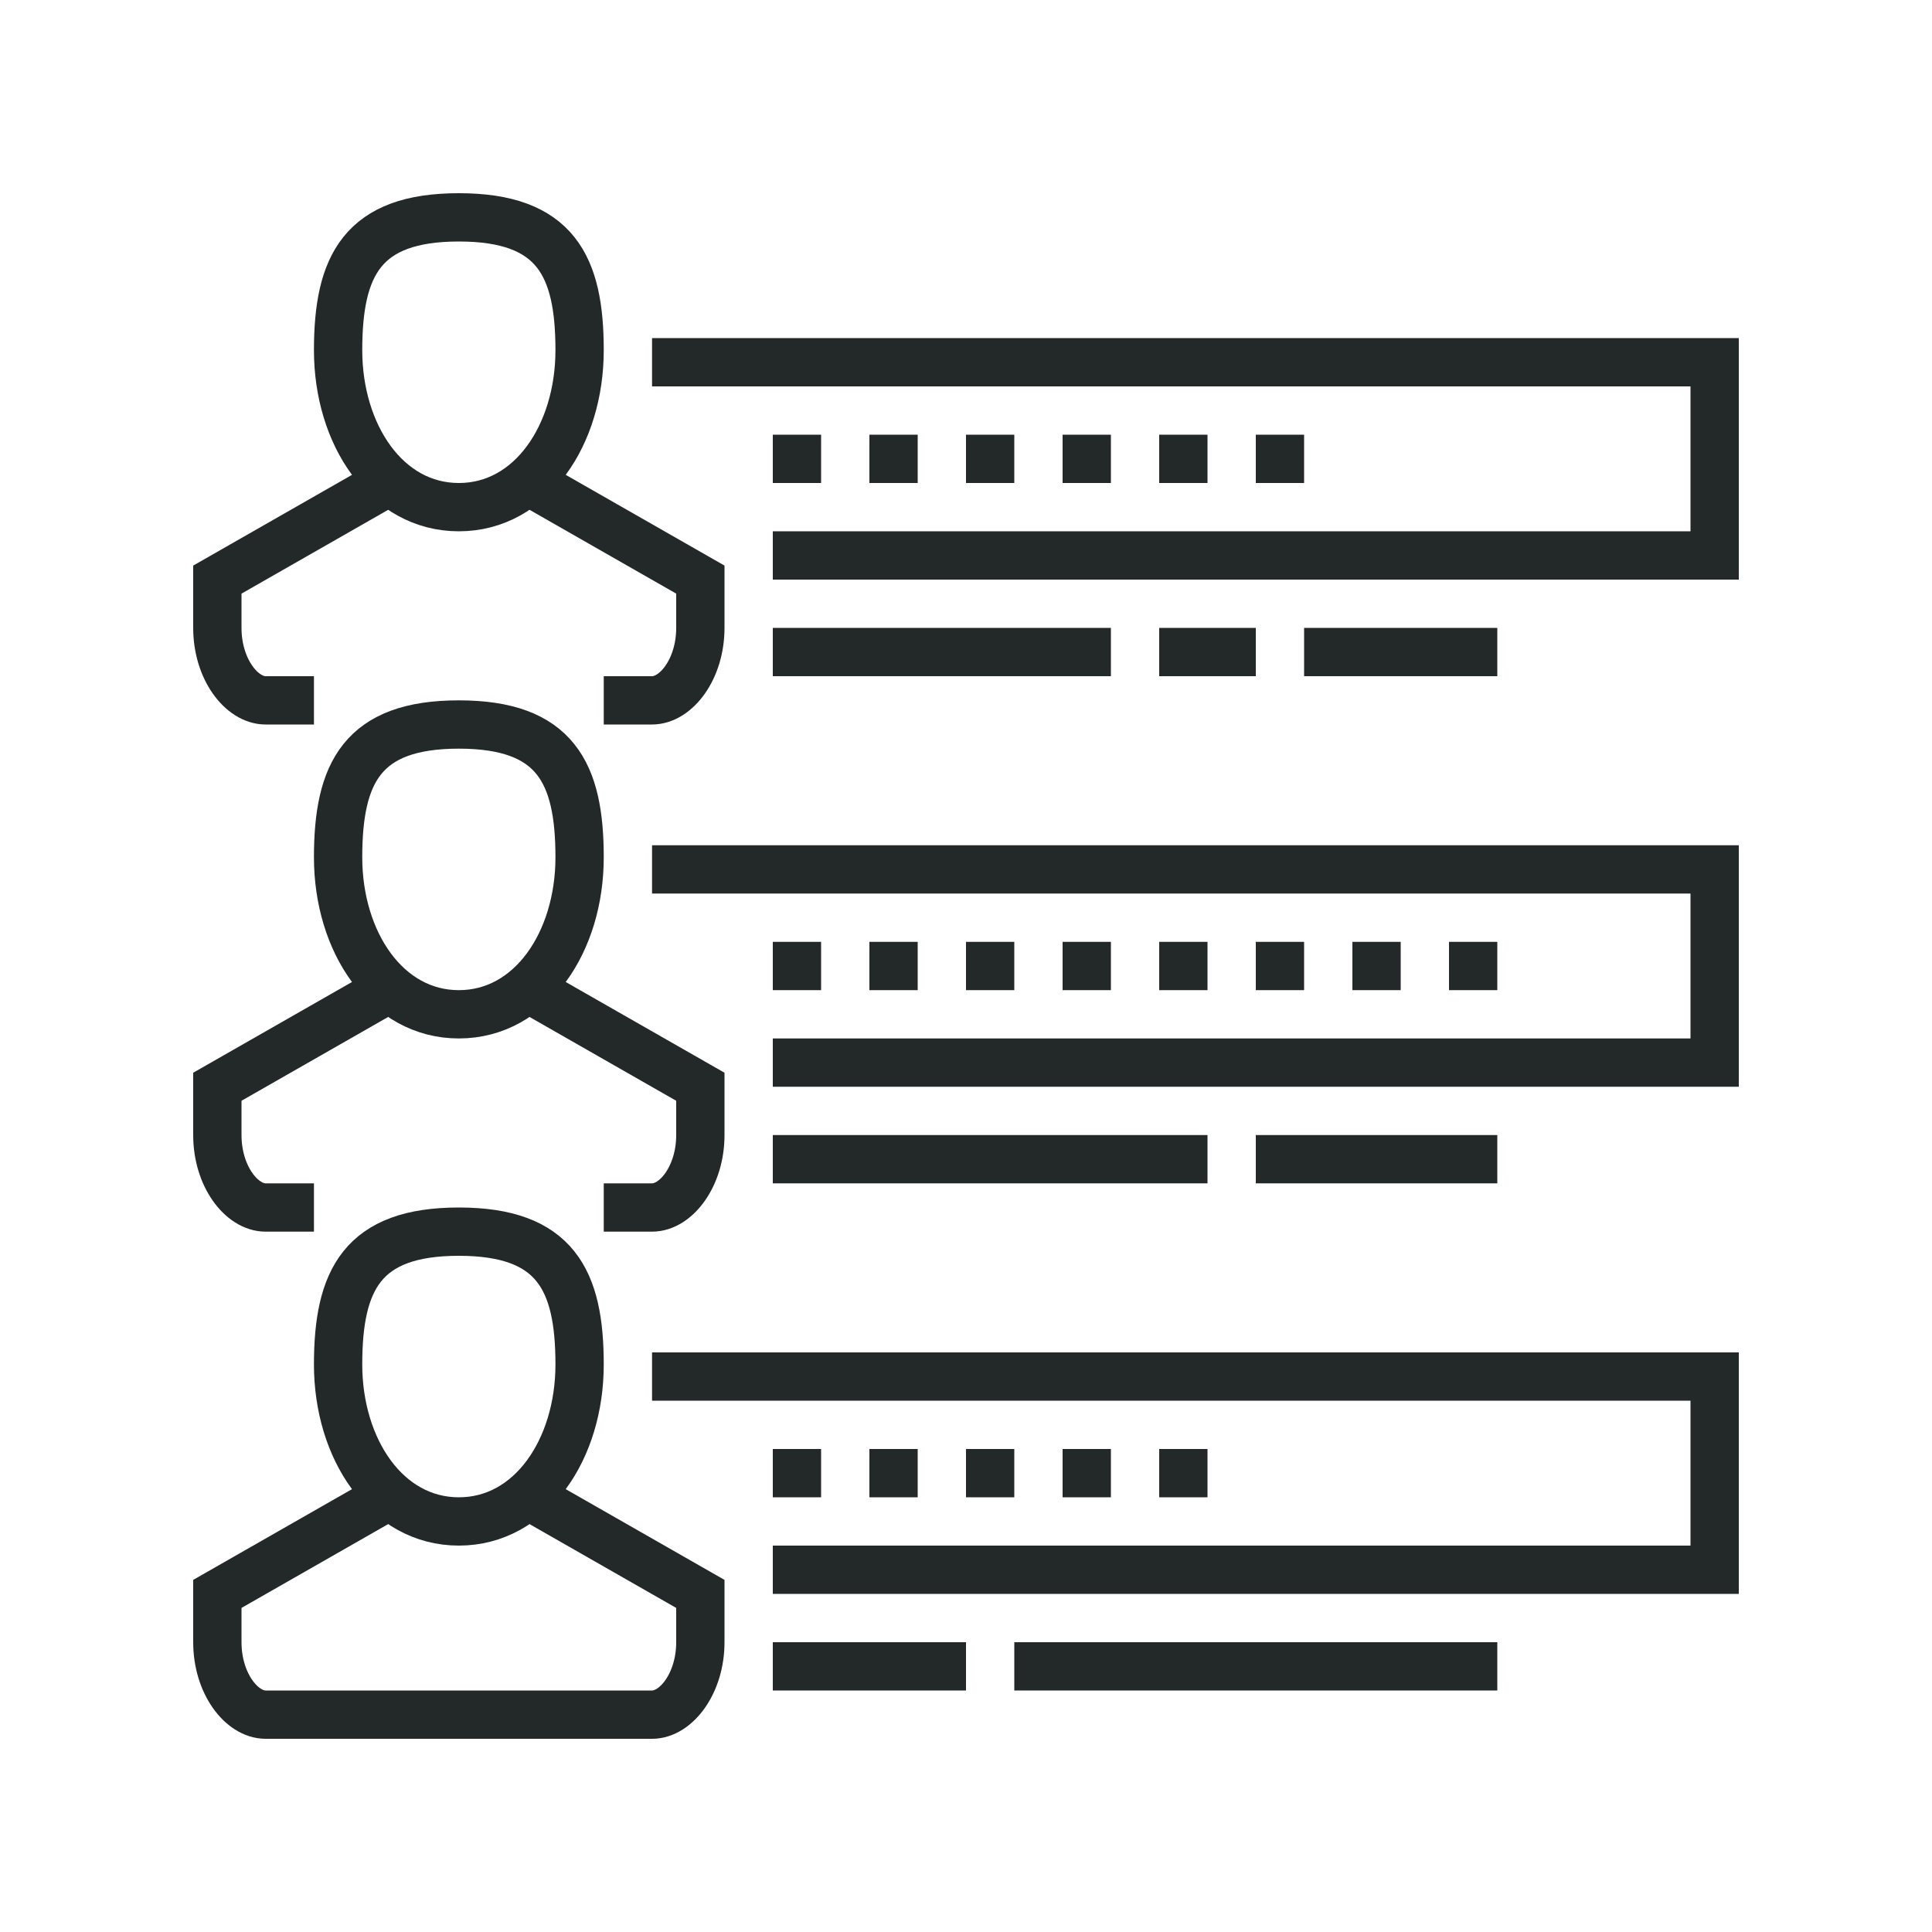
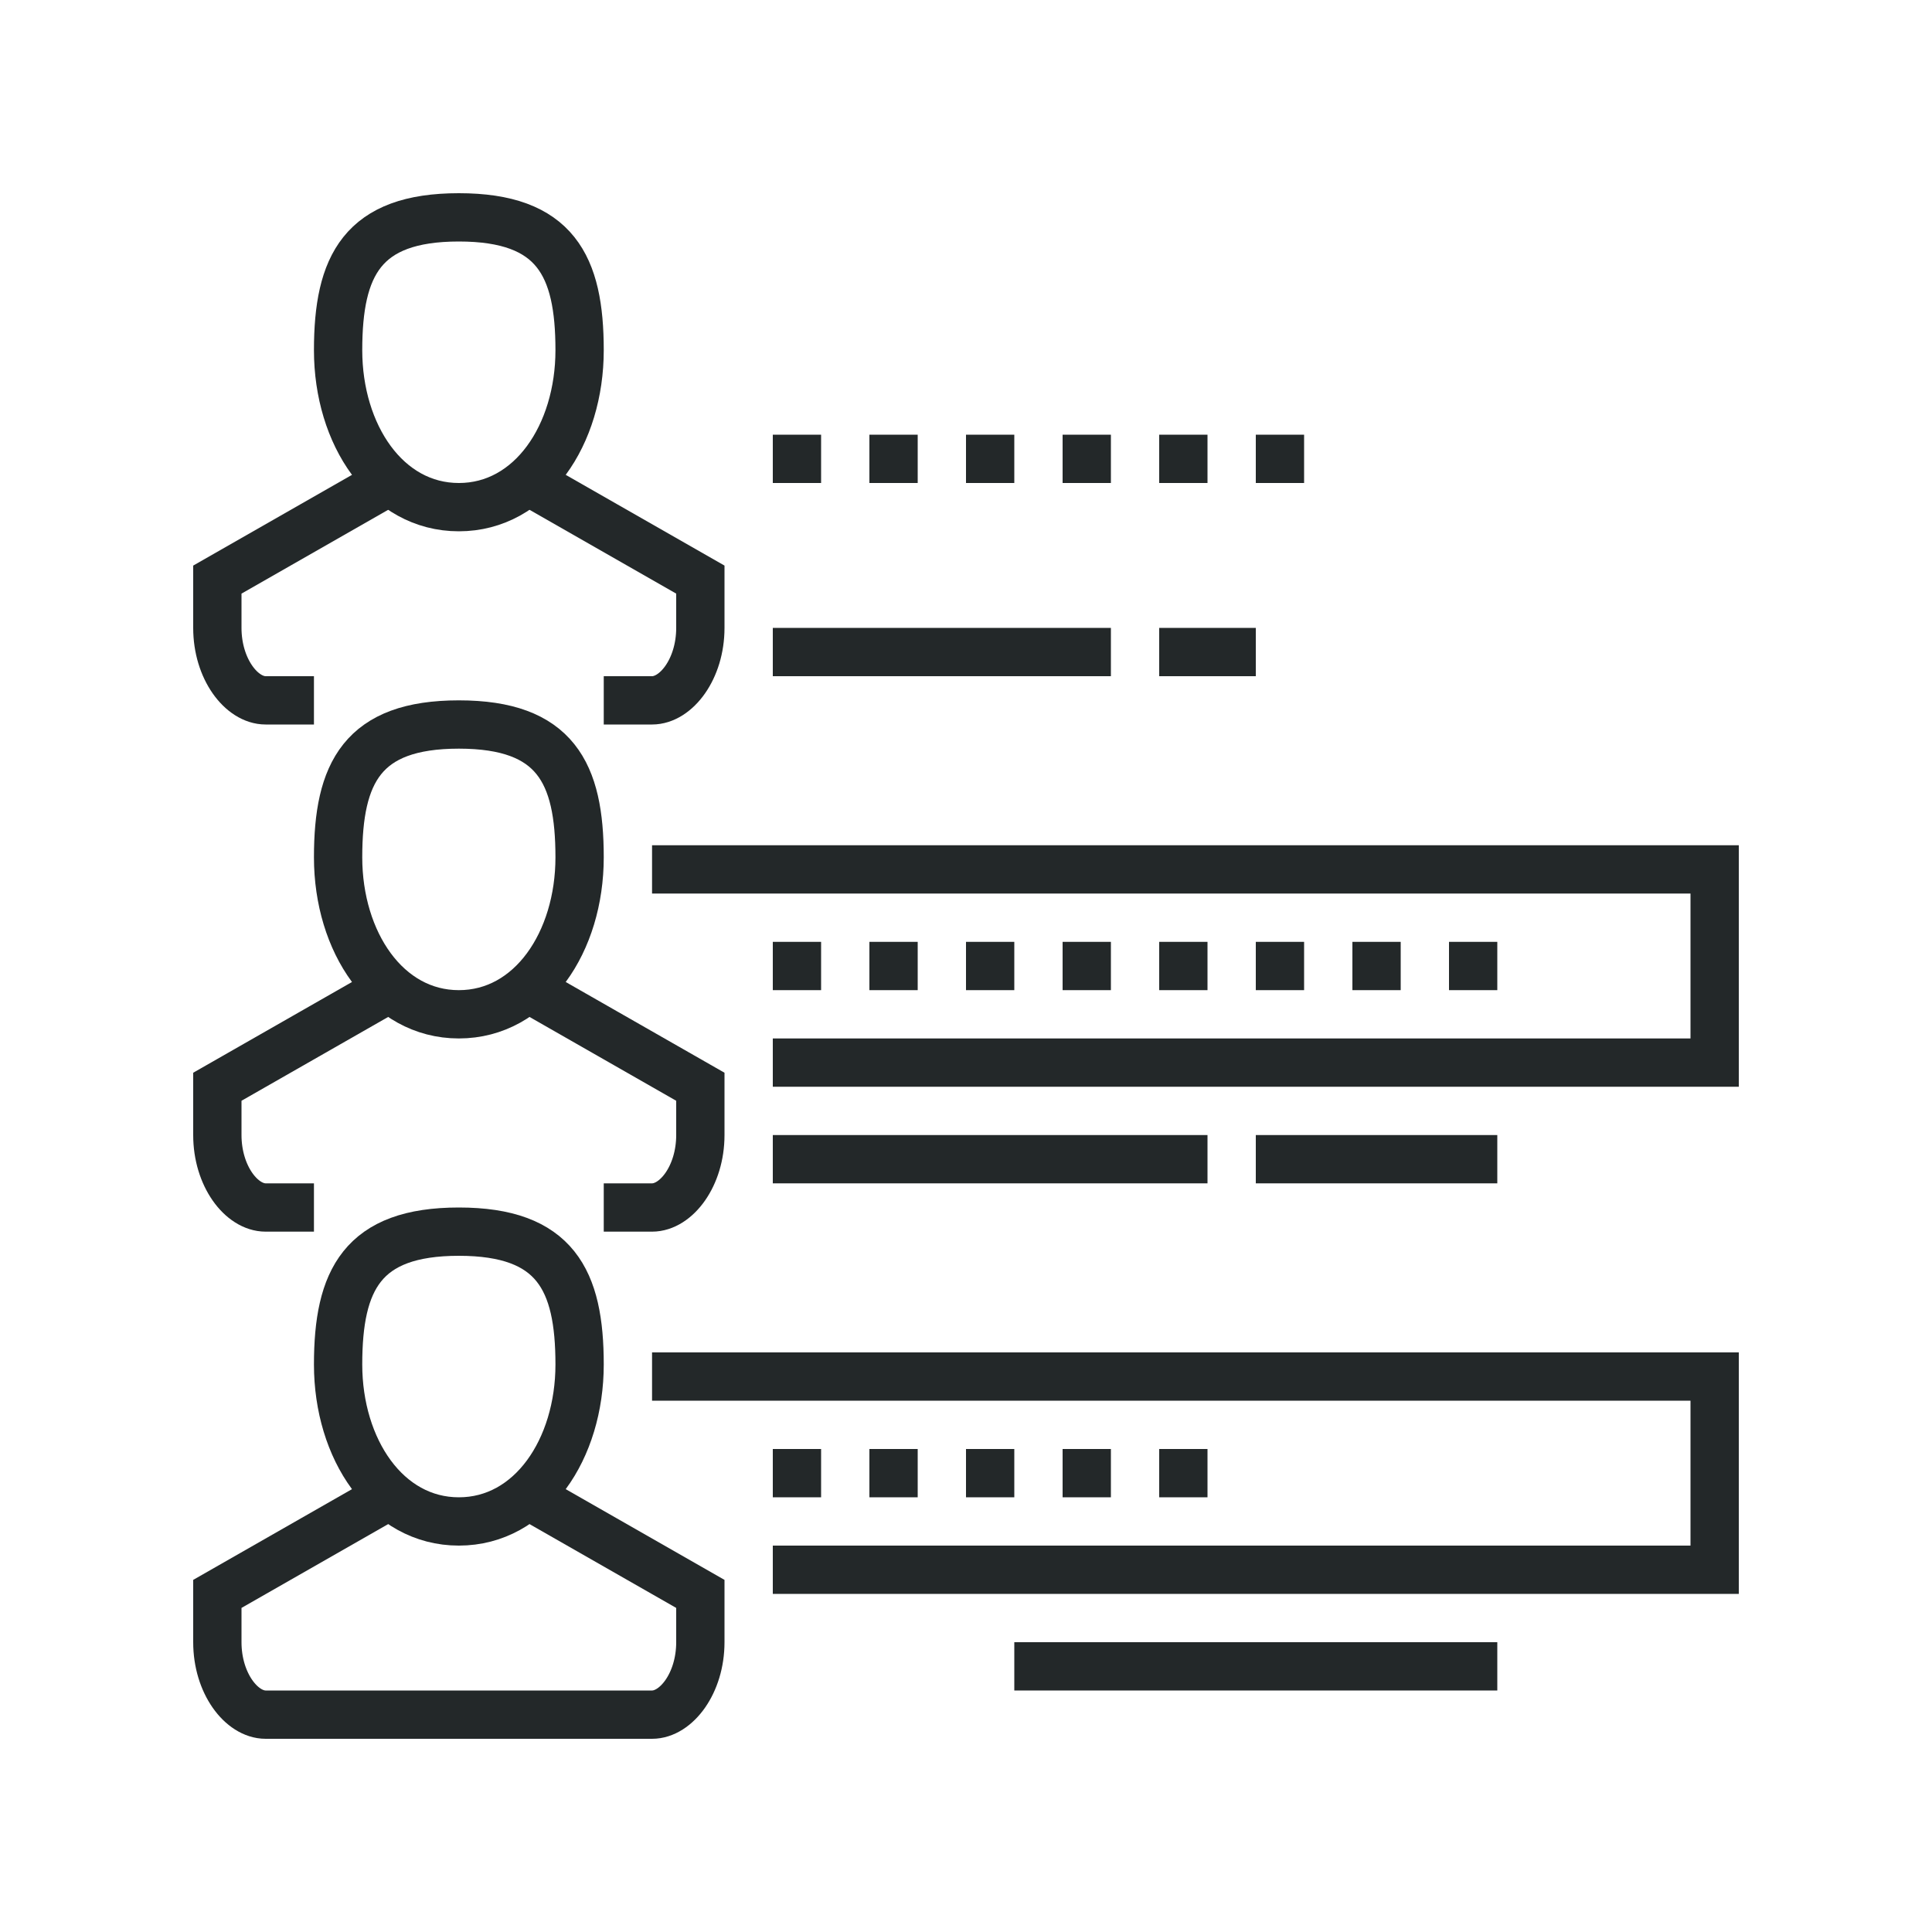
<svg xmlns="http://www.w3.org/2000/svg" version="1.1" id="Layer_1" x="0px" y="0px" viewBox="0 0 80 80" style="enable-background:new 0 0 80 80;" xml:space="preserve">
  <style type="text/css">
	.st0{fill:none;stroke:#232829;stroke-width:2;stroke-miterlimit:10;}
</style>
  <g>
    <g>
      <g>
        <g>
          <path class="st0" d="M14,14.5c0,3.5,2,6.5,5,6.5c3,0,5-3,5-6.5S23,9,19,9S14,11,14,14.5z" />
          <path class="st0" d="M25,29h2c1,0,2-1.3,2-3c0-1.7,0-2,0-2l-7-4" />
          <path class="st0" d="M16,20l-7,4c0,0,0,0.3,0,2c0,1.7,1,3,2,3h2" />
        </g>
        <g>
          <path class="st0" d="M14,35.5c0,3.5,2,6.5,5,6.5c3,0,5-3,5-6.5S23,30,19,30S14,32,14,35.5z" />
          <path class="st0" d="M25,50h2c1,0,2-1.3,2-3c0-1.7,0-2,0-2l-7-4" />
          <path class="st0" d="M16,41l-7,4c0,0,0,0.3,0,2c0,1.7,1,3,2,3h2" />
        </g>
        <g>
          <path class="st0" d="M14,56.5c0,3.5,2,6.5,5,6.5c3,0,5-3,5-6.5S23,51,19,51S14,53,14,56.5z" />
          <path class="st0" d="M16,62l-7,4c0,0,0,0.3,0,2c0,1.7,1,3,2,3h16c1,0,2-1.3,2-3c0-1.7,0-2,0-2l-7-4" />
        </g>
        <polyline class="st0" points="27,57 71,57 71,65 32,65    " />
        <polyline class="st0" points="27,36 71,36 71,44 32,44    " />
-         <polyline class="st0" points="27,15 71,15 71,23 32,23    " />
        <line class="st0" x1="32" y1="19" x2="34" y2="19" />
        <line class="st0" x1="36" y1="19" x2="38" y2="19" />
        <line class="st0" x1="40" y1="19" x2="42" y2="19" />
        <line class="st0" x1="44" y1="19" x2="46" y2="19" />
        <line class="st0" x1="48" y1="19" x2="50" y2="19" />
        <line class="st0" x1="52" y1="19" x2="54" y2="19" />
        <line class="st0" x1="32" y1="40" x2="34" y2="40" />
        <line class="st0" x1="36" y1="40" x2="38" y2="40" />
        <line class="st0" x1="40" y1="40" x2="42" y2="40" />
        <line class="st0" x1="44" y1="40" x2="46" y2="40" />
        <line class="st0" x1="48" y1="40" x2="50" y2="40" />
        <line class="st0" x1="52" y1="40" x2="54" y2="40" />
        <line class="st0" x1="56" y1="40" x2="58" y2="40" />
        <line class="st0" x1="60" y1="40" x2="62" y2="40" />
        <line class="st0" x1="32" y1="61" x2="34" y2="61" />
        <line class="st0" x1="36" y1="61" x2="38" y2="61" />
        <line class="st0" x1="40" y1="61" x2="42" y2="61" />
        <line class="st0" x1="44" y1="61" x2="46" y2="61" />
        <line class="st0" x1="48" y1="61" x2="50" y2="61" />
-         <line class="st0" x1="32" y1="69" x2="40" y2="69" />
        <line class="st0" x1="42" y1="69" x2="62" y2="69" />
        <line class="st0" x1="32" y1="48" x2="50" y2="48" />
        <line class="st0" x1="52" y1="48" x2="62" y2="48" />
        <line class="st0" x1="48" y1="27" x2="52" y2="27" />
        <line class="st0" x1="32" y1="27" x2="46" y2="27" />
-         <line class="st0" x1="54" y1="27" x2="62" y2="27" />
      </g>
    </g>
  </g>
</svg>